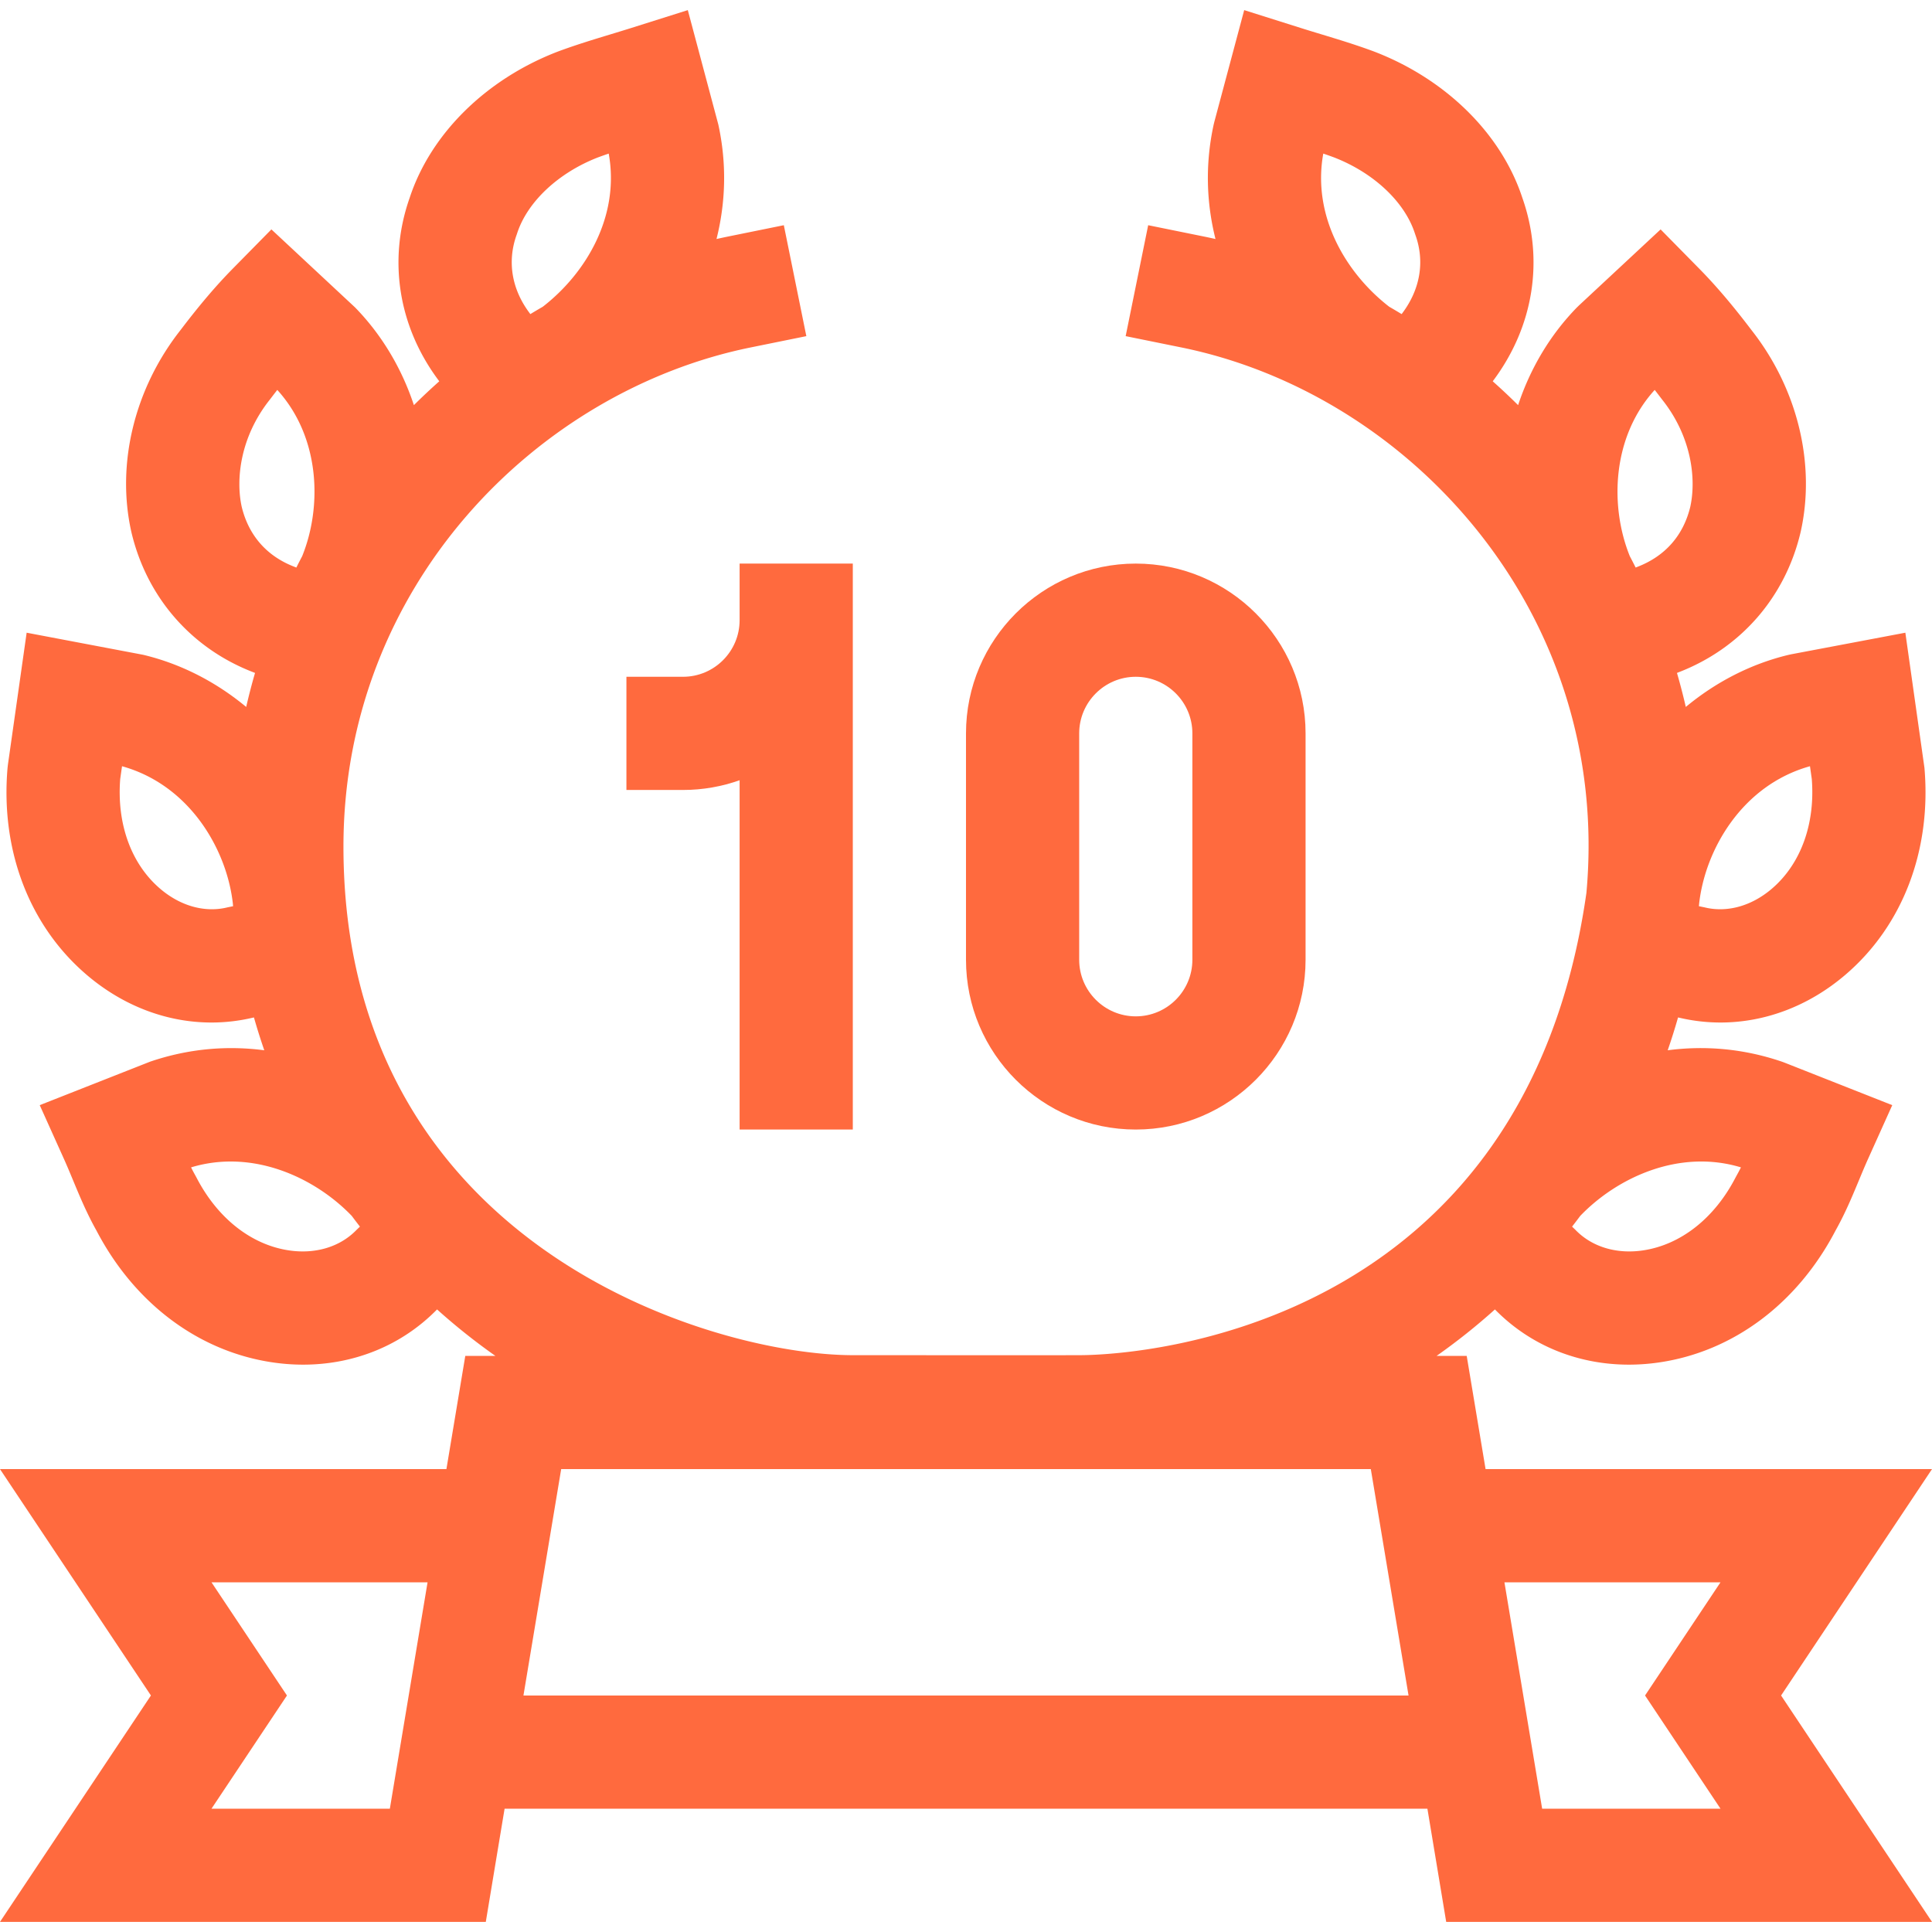
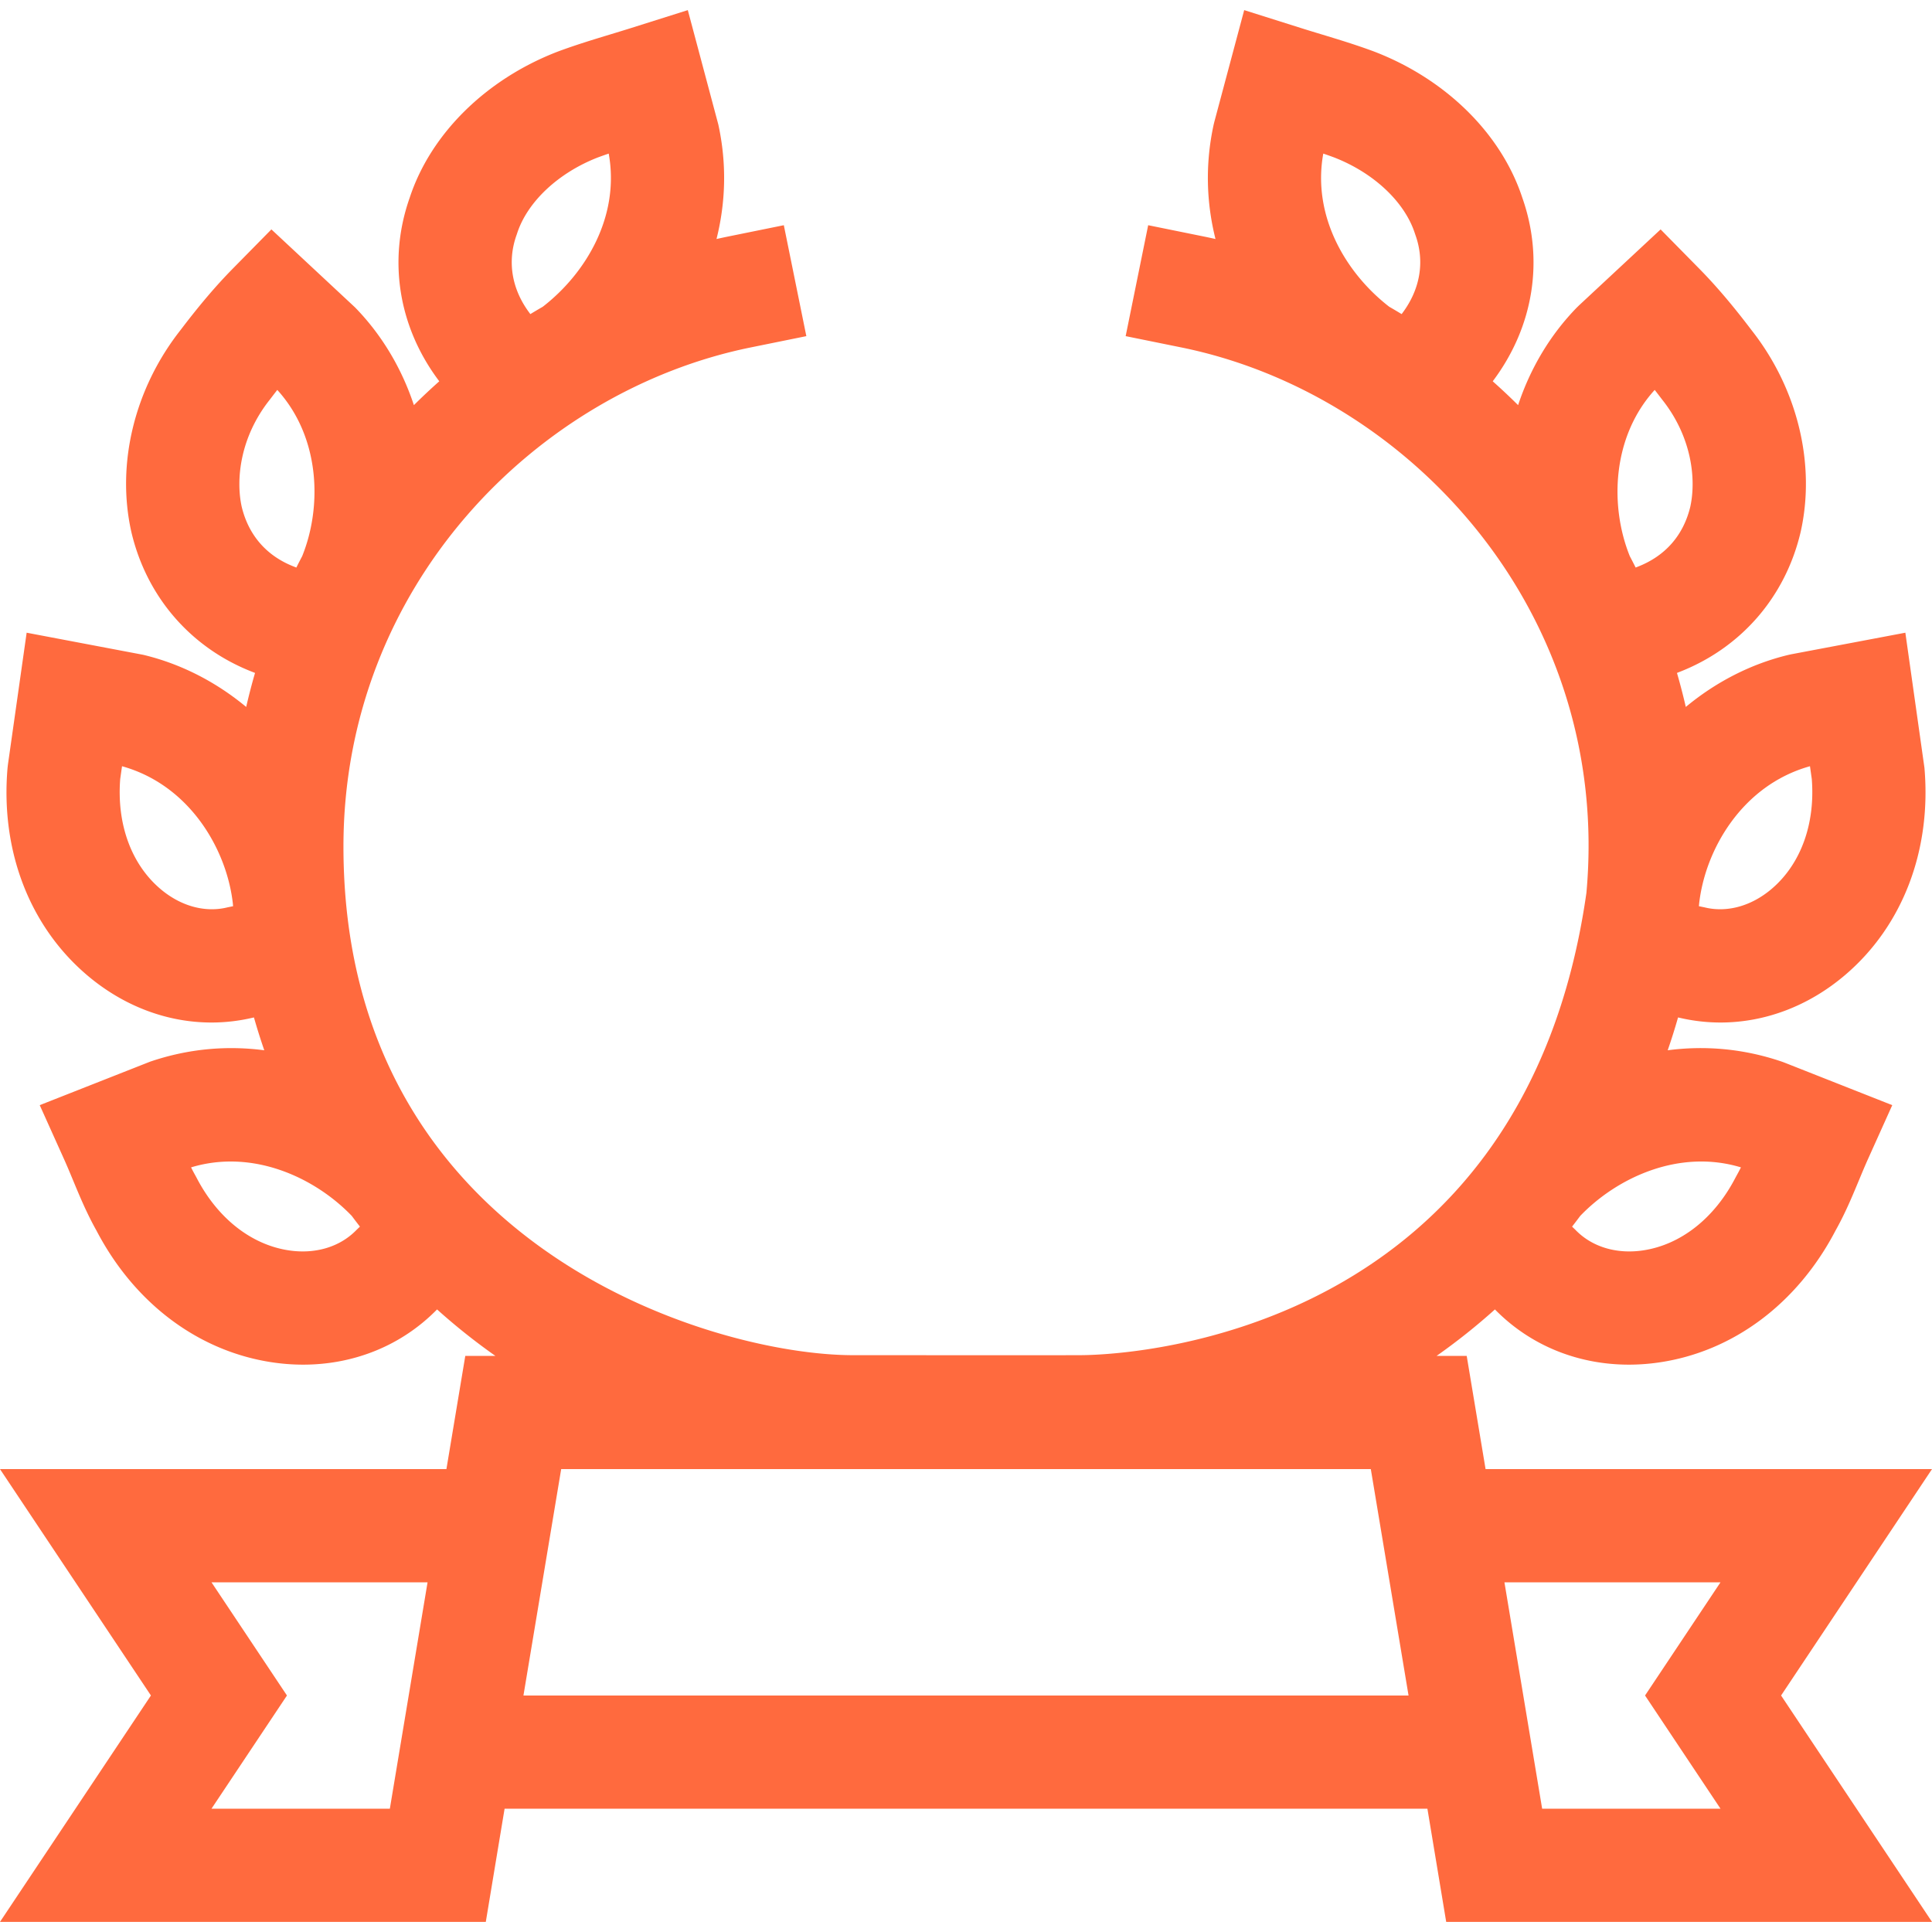
<svg xmlns="http://www.w3.org/2000/svg" height="512" viewBox="0 0 512.055 512.055" width="512">
  <g fill="#ff6a3e">
-     <path d="M226.027 299.373v-150h-30v15c0 8.271-6.729 15-15 15h-15v30h15c5.259 0 10.305-.915 15-2.58v92.58zM301.027 299.373c24.813 0 45-20.187 45-45v-60c0-24.813-20.187-45-45-45s-45 20.187-45 45v60c0 24.813 20.187 45 45 45zm-15-105c0-8.271 6.729-15 15-15s15 6.729 15 15v60c0 8.271-6.729 15-15 15s-15-6.729-15-15z" />
    <path d="M512.055 389.373h-118.32l-5-30h-7.994a166.123 166.123 0 0 0 15.473-12.322l.028.026c9.295 9.484 21.895 14.609 35.466 14.609 2.63 0 5.299-.193 7.985-.583 19.65-2.859 36.695-15.6 46.805-34.976 2.548-4.538 4.409-9.016 6.21-13.349.806-1.939 1.567-3.771 2.359-5.531l6.455-14.338-28.579-11.278-.663-.244c-10.363-3.535-20.604-4.289-30.273-3.024a162.726 162.726 0 0 0 2.74-8.698l.219.042a47.662 47.662 0 0 0 11.046 1.299c11.764 0 23.385-4.364 33.073-12.641 15.216-13 22.857-32.998 20.966-54.868l-5.06-35.805-30.17 5.703-.696.148c-10.106 2.412-19.395 7.247-27.323 13.826a165.882 165.882 0 0 0-2.34-9.017l.487-.192c16.411-6.354 28.165-19.834 32.249-36.984l.044-.189c4.046-18.024-.827-38.014-13.033-53.507-4.993-6.578-9.396-11.754-13.848-16.277l-10.235-10.401-21.656 20.167-.509.497c-7.17 7.341-12.405 16.254-15.606 25.911a165.557 165.557 0 0 0-6.724-6.318l.151-.205c10.702-14.337 13.499-31.985 7.688-48.454-5.562-16.918-20.188-31.373-39.17-38.698l-.181-.068c-4.723-1.753-9.41-3.176-13.943-4.552-1.822-.553-3.645-1.106-5.459-1.679L329.76 2.682l-7.923 29.644-.163.671c-2.326 10.649-1.895 20.887.479 30.349a157.85 157.85 0 0 0-3.141-.673l-14.7-2.984-5.969 29.4 14.7 2.984c60.842 12.352 114.128 70.71 107.419 144.569-16.432 115.401-117.726 122.525-134.441 122.533-13.852.006 22.107.037-59.986 0-37.251-.017-135.007-28.927-135.007-134.802 0-69.121 51.281-120.789 107.984-132.3l14.7-2.984-5.969-29.4-14.7 2.984c-1.05.213-2.096.439-3.141.673 2.373-9.461 2.805-19.7.479-30.349l-8.086-30.315-14.957 4.721c-1.814.573-3.637 1.125-5.459 1.679-4.533 1.376-9.221 2.799-13.943 4.552l-.181.068c-18.981 7.325-33.607 21.78-39.17 38.698-5.812 16.469-3.016 34.117 7.636 48.383l.203.276a164.899 164.899 0 0 0-6.724 6.318c-3.201-9.657-8.436-18.57-15.606-25.911L71.93 60.801 61.694 71.203c-4.452 4.523-8.854 9.699-13.848 16.277-12.206 15.493-17.079 35.483-13.033 53.507l.044.189c4.084 17.15 15.838 30.63 32.16 36.95l.575.227a164.967 164.967 0 0 0-2.34 9.017c-7.928-6.58-17.217-11.414-27.323-13.826l-30.866-5.852-4.967 34.99-.093.815c-1.892 21.87 5.75 41.869 20.966 54.868 9.689 8.277 21.309 12.641 33.073 12.641 3.686 0 7.386-.428 11.046-1.299l.219-.042a162.474 162.474 0 0 0 2.74 8.699c-9.67-1.265-19.91-.512-30.274 3.023l-29.242 11.521 6.455 14.338c.792 1.76 1.554 3.592 2.359 5.531 1.801 4.333 3.662 8.811 6.21 13.349 10.109 19.376 27.154 32.117 46.805 34.976a55.45 55.45 0 0 0 7.985.583c13.57 0 26.172-5.125 35.466-14.609l.028-.026a166.255 166.255 0 0 0 15.473 12.322h-7.994l-5 30H0l40 60-40 60h128.756c1.769-10.656 3.412-20.564 4.981-30h244.58c1.459 8.771 3.05 18.364 4.981 30h128.756l-40-60zM350.721 40.708c.967.329 1.921.666 2.864 1.015 10.51 4.081 18.712 11.79 21.414 20.136l.146.43c2.505 7.001 1.296 14.324-3.456 20.689l-.199.27a162.197 162.197 0 0 0-3.289-1.946c-11.384-8.804-20.496-23.93-17.48-40.594zm110.694 268.693a47.57 47.57 0 0 1-1.158 2.185l-.275.508c-5.594 10.818-14.562 17.86-24.606 19.322-7.013 1.02-13.507-.97-17.828-5.461l-.887-.852a163.83 163.83 0 0 0 2.164-2.844c9.738-10.139 26.199-17.835 42.59-12.858zm18.298-106.321.48 3.383c.935 11.945-2.916 22.532-10.595 29.092-5.394 4.607-11.902 6.402-17.858 4.925l-1.462-.3c.022-.229.039-.46.059-.689 1.587-14.279 11.379-31.397 29.376-36.411zm-41.151-99.739c.598.768 1.208 1.561 1.83 2.383l.194.25c7.875 9.945 8.99 21.145 7.404 28.349-1.833 7.572-6.629 13.055-13.963 15.895l-.517.204a164.956 164.956 0 0 0-1.55-3.017c-5.348-13.233-4.752-31.593 6.602-44.064zM140.313 82.908c-4.7-6.295-5.909-13.618-3.404-20.619l.146-.43c2.702-8.346 10.904-16.055 21.414-20.136.943-.349 1.897-.686 2.864-1.015 3.016 16.663-6.096 31.788-17.479 40.593a167.18 167.18 0 0 0-3.291 1.947zm-62.375 67.276c-7.246-2.805-12.041-8.289-13.874-15.86-1.586-7.205-.471-18.404 7.404-28.349l.194-.25c.622-.822 1.232-1.615 1.83-2.383 11.354 12.471 11.95 30.831 6.6 44.065-.527 1-1.044 2.006-1.55 3.017zM60.314 240.48c-5.955 1.479-12.465-.318-17.858-4.925-7.679-6.561-11.529-17.147-10.595-29.092l.48-3.383c17.997 5.014 27.789 22.133 29.376 36.411.021.23.037.46.059.689zm16.366 90.936c-10.044-1.461-19.013-8.504-24.606-19.322l-.275-.508a47.056 47.056 0 0 1-1.158-2.185c16.39-4.975 32.852 2.719 42.592 12.859.709.955 1.433 1.901 2.164 2.842l-.887.852c-4.322 4.49-10.819 6.478-17.83 5.462zm296.64 117.957H138.734l10-60H363.32zm-317.265 30 20-30-20-30h57.266l-9.995 60zm399.945 0h-47.271l-9.995-60H456l-20 30z" />
  </g>
</svg>